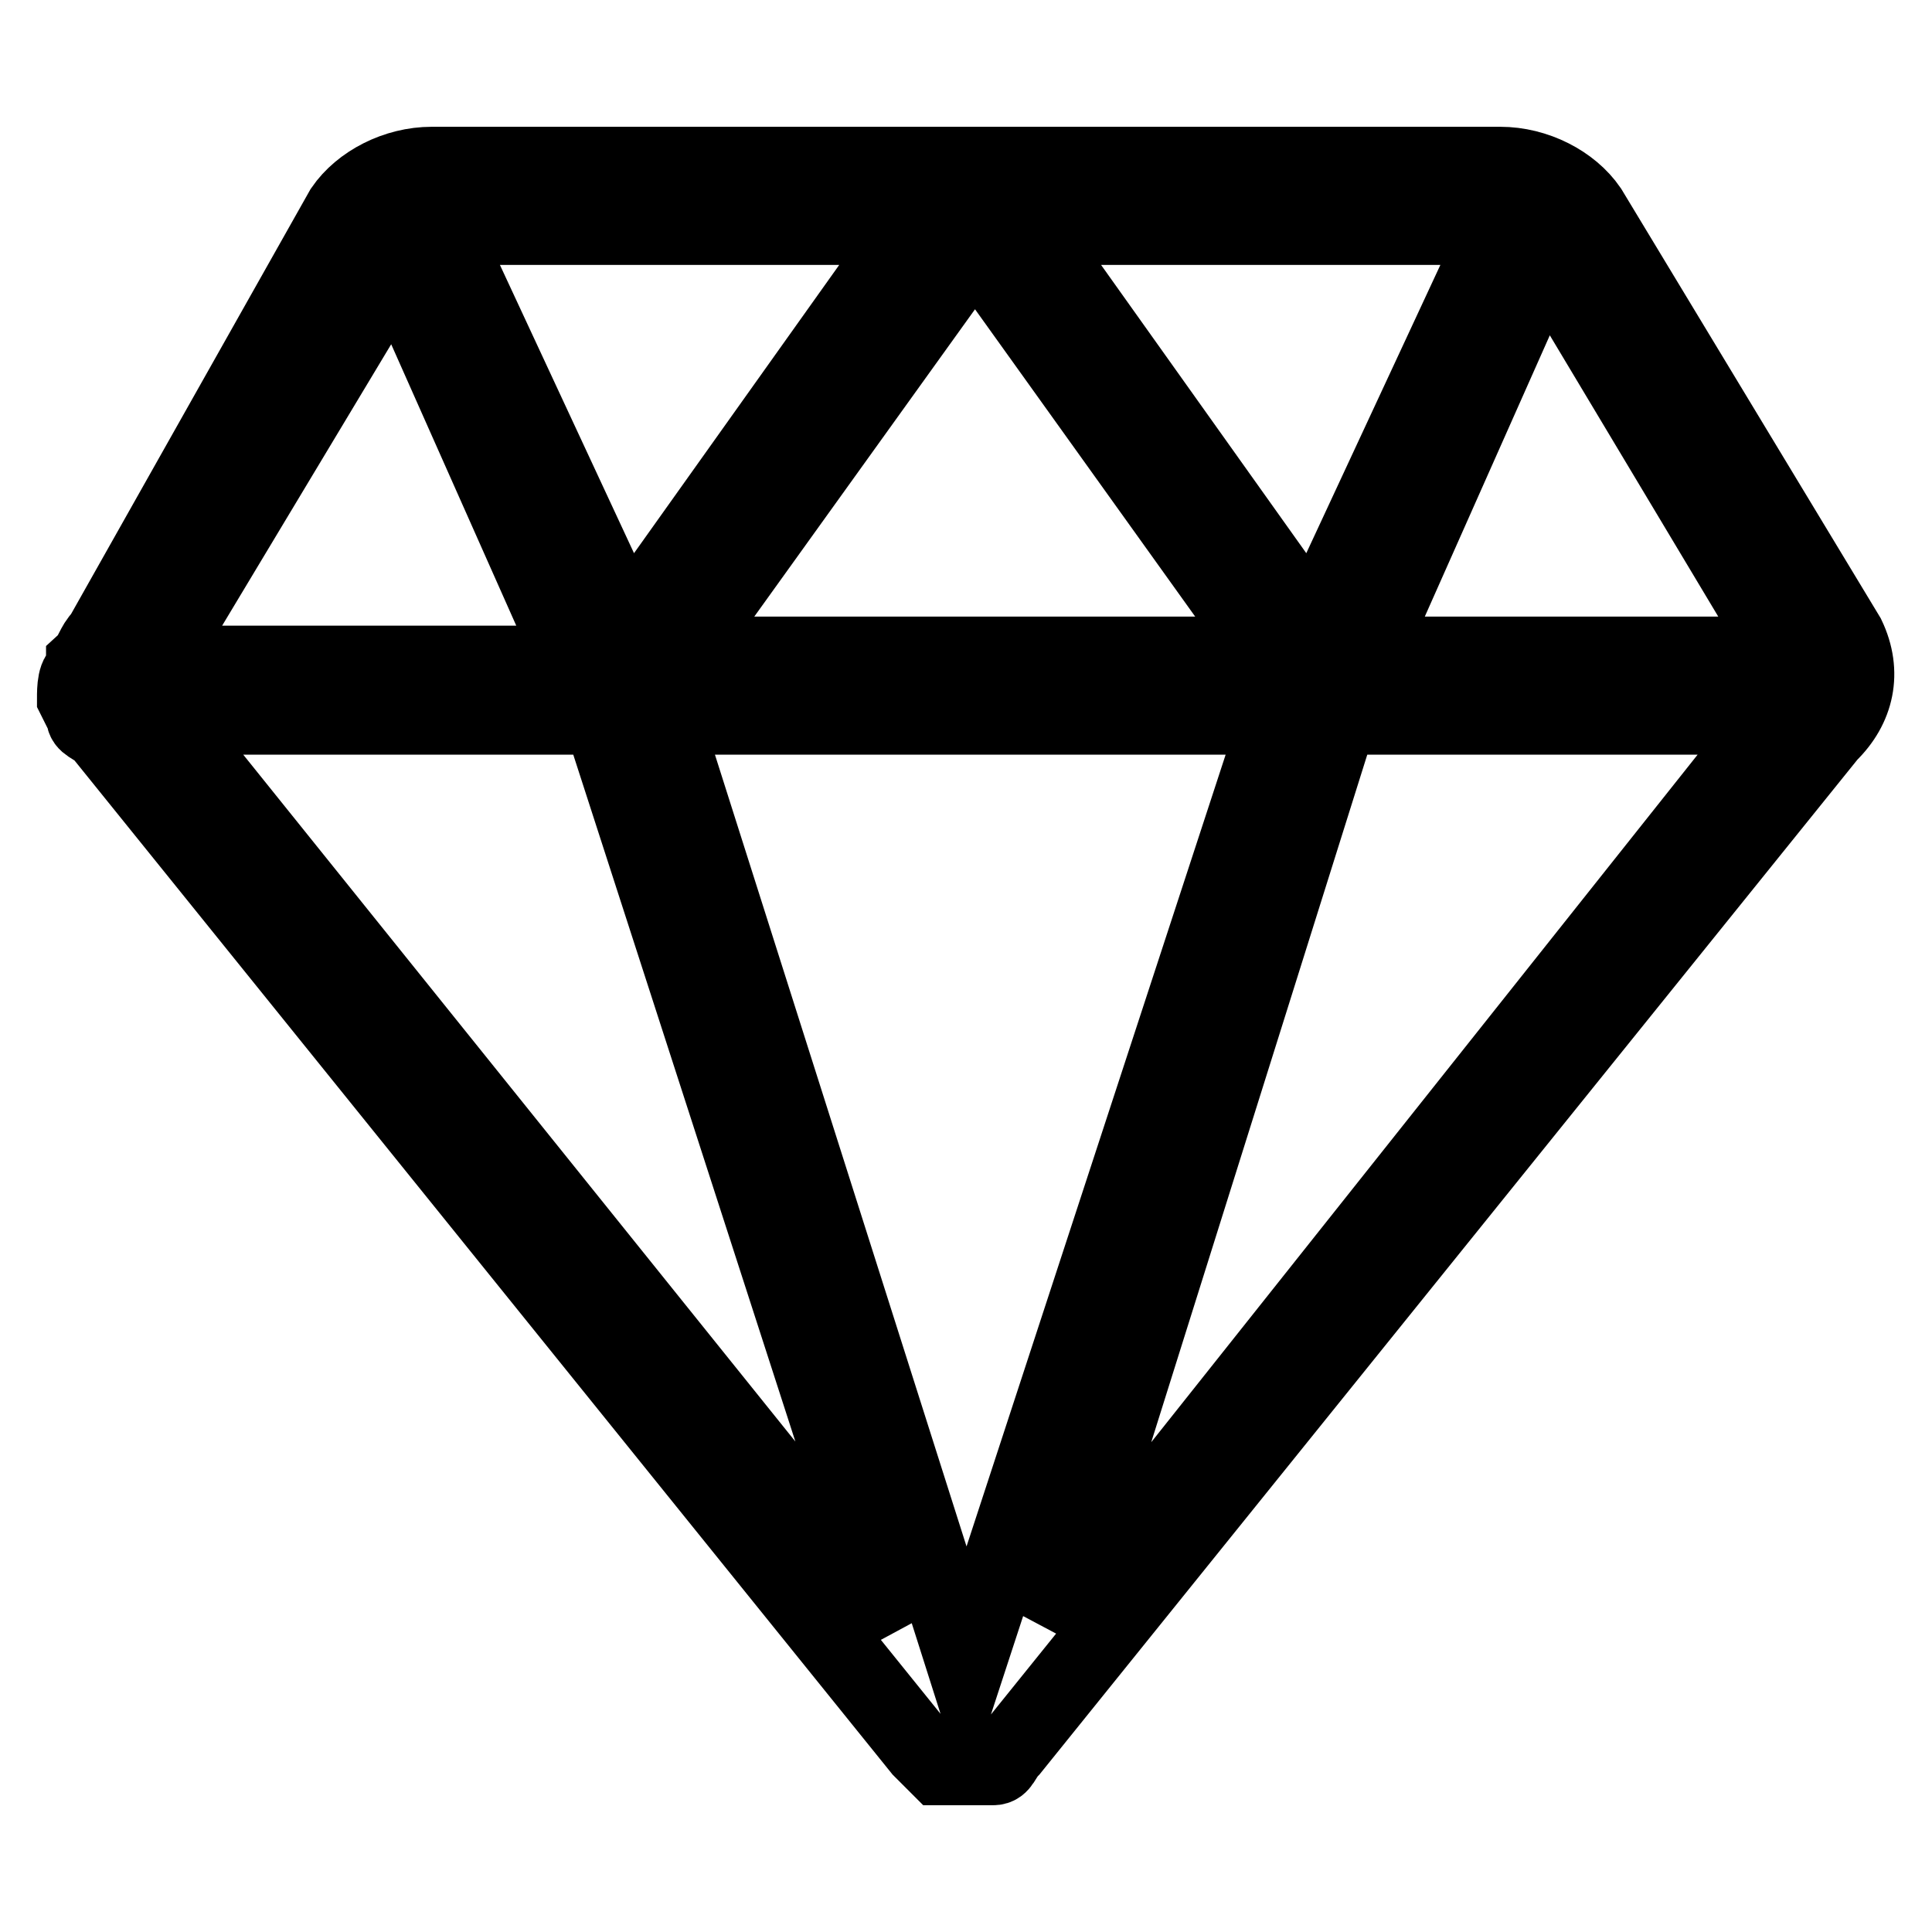
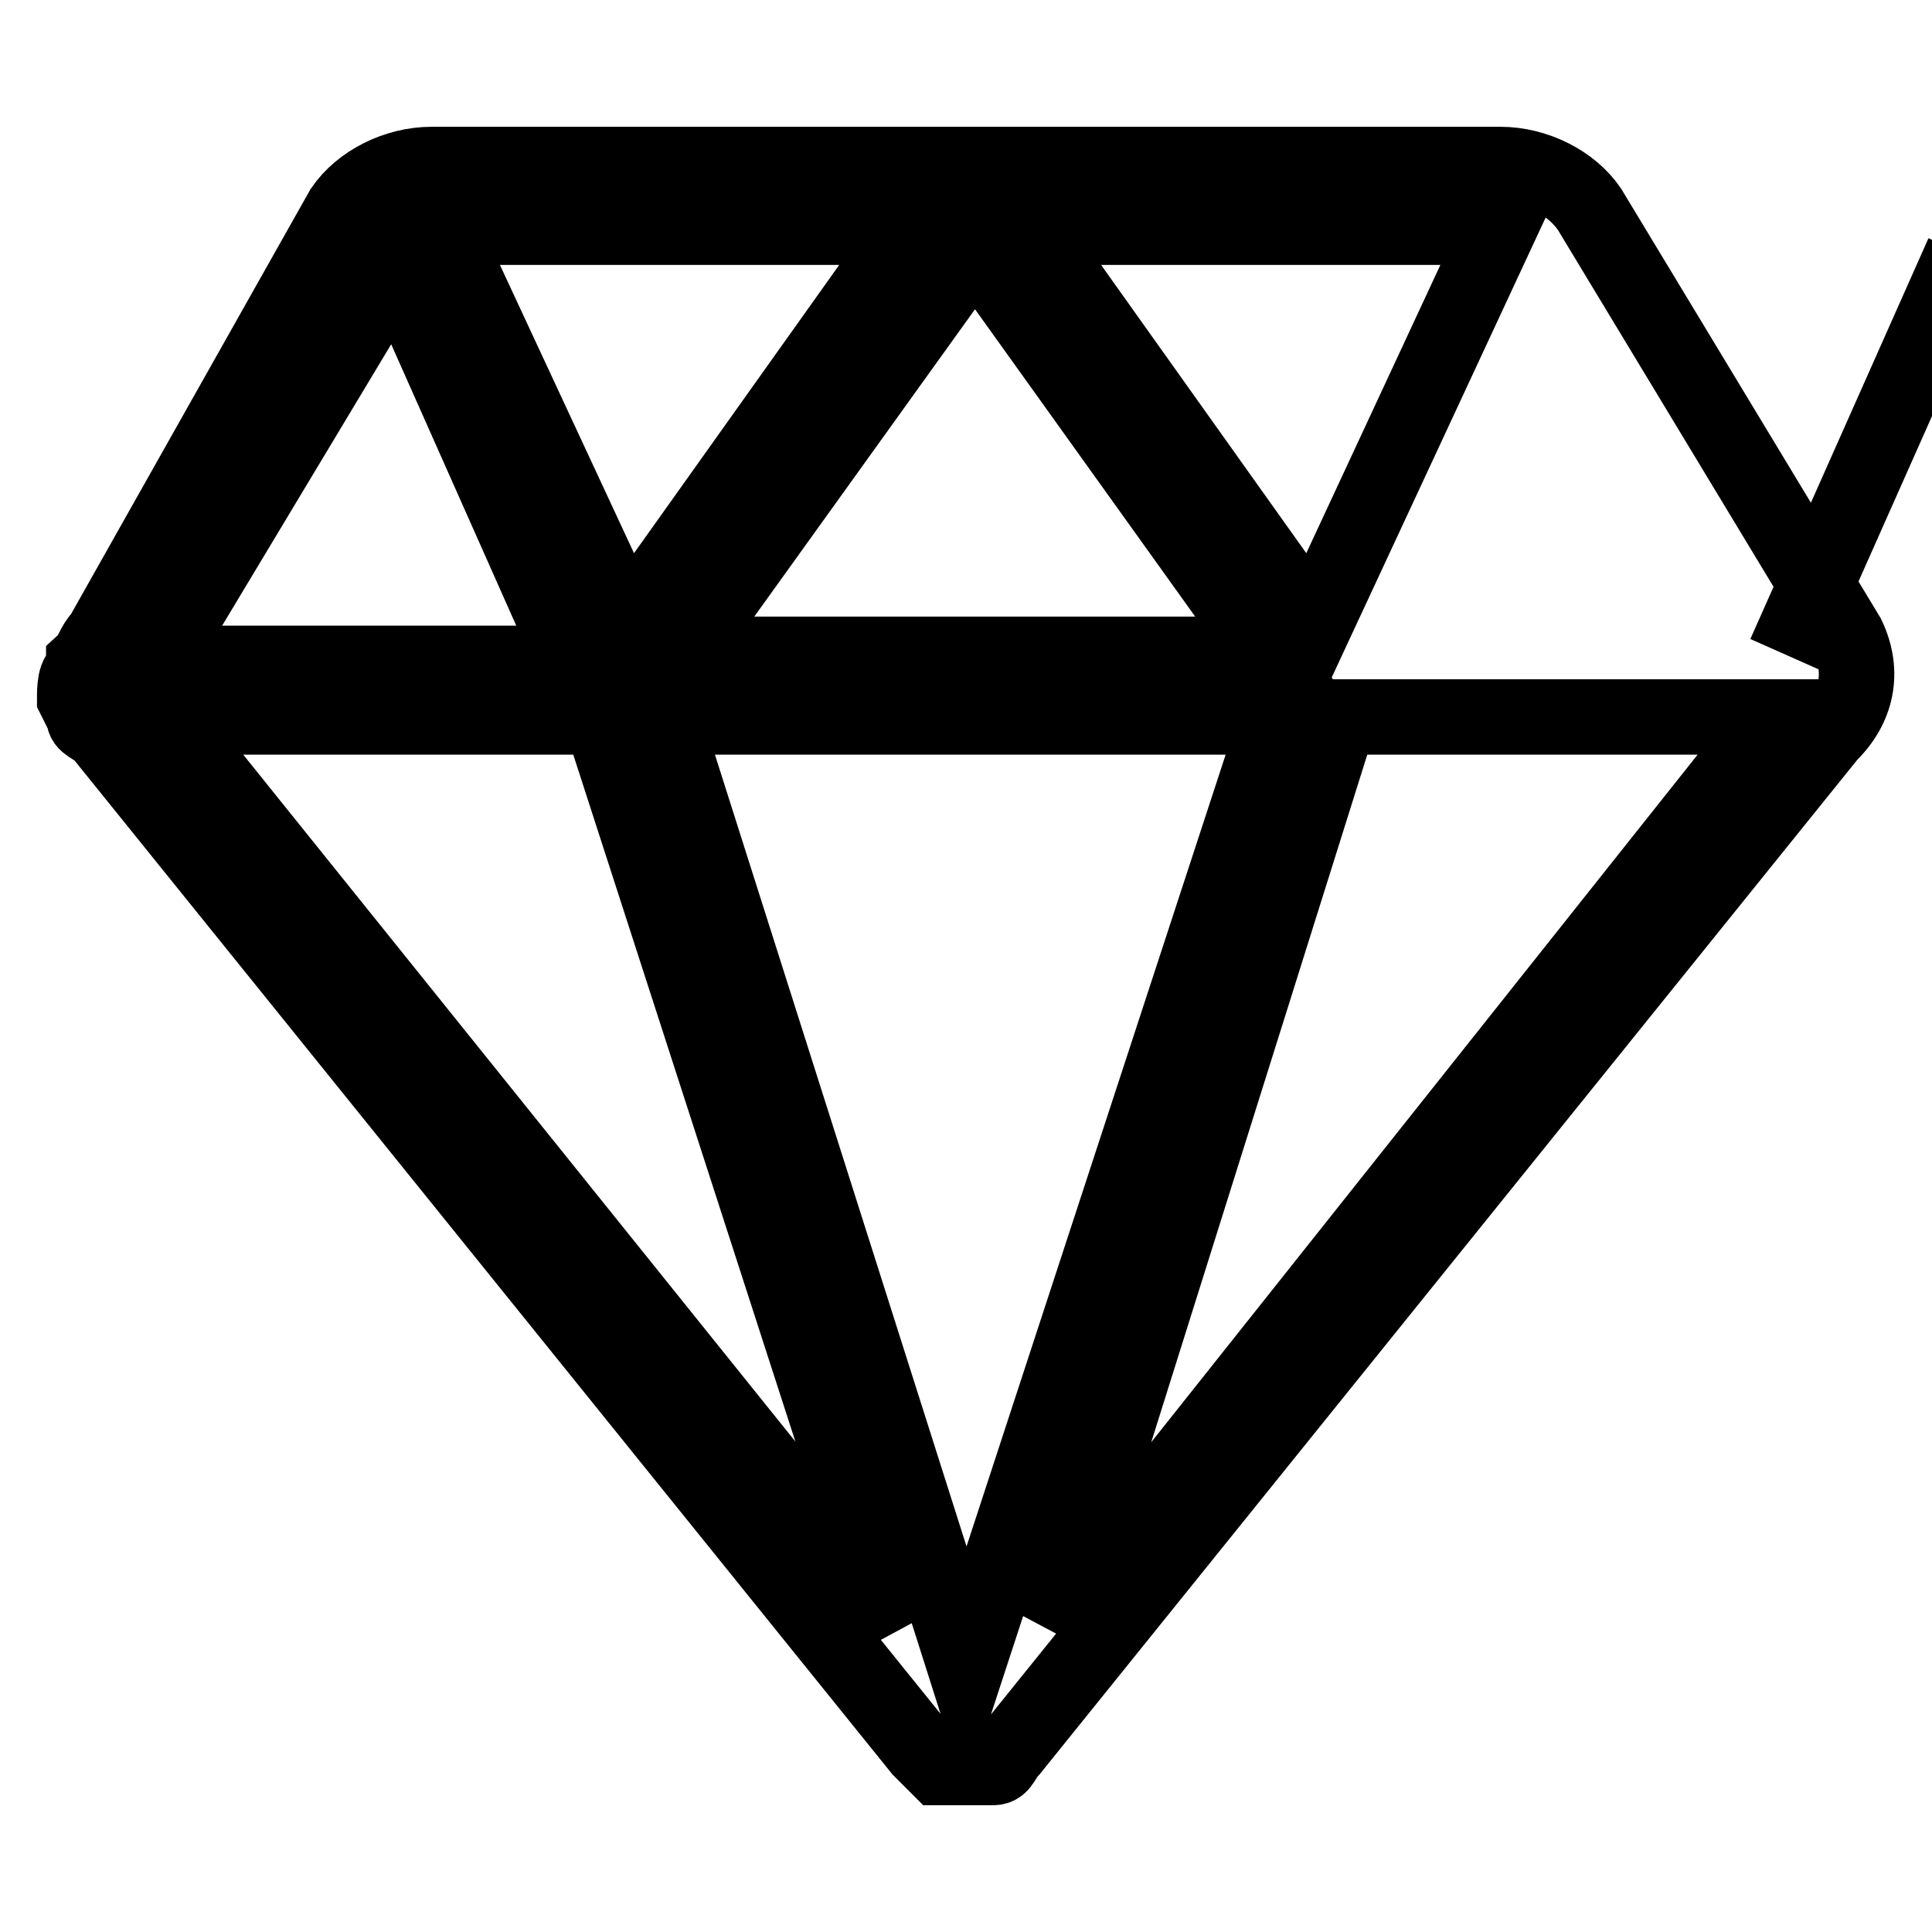
<svg xmlns="http://www.w3.org/2000/svg" version="1.1" x="0px" y="0px" viewBox="0 0 256 256" enable-background="new 0 0 256 256" xml:space="preserve">
  <g>
-     <path stroke-width="10" fill-opacity="0" stroke="#000000" d="M244.8,84.3l-34.2-56.6c-2.4-3.5-7.1-5.9-11.8-5.9H57.2c-4.7,0-9.4,2.4-11.8,5.9L13.5,84.3 c-1.2,1.2-1.2,2.4-2.4,3.5v1.2c-1.2,0-1.2,2.4-1.2,3.5l1.2,2.4l0,0c0,1.2,1.2,1.2,2.4,2.4l108.5,134.5c1.2,1.2,2.4,2.4,2.4,2.4h1.2 c1.2,0,2.4,0,2.4,0c1.2,0,2.4,0,2.4,0h1.2c1.2,0,1.2-1.2,2.4-2.4L242.4,97.3C246,93.8,247.1,89.1,244.8,84.3L244.8,84.3z  M236.5,86.7h-55.4l23.6-53.1L236.5,86.7L236.5,86.7z M129.2,32.4l38.9,54.3H90.2L129.2,32.4L129.2,32.4z M83.1,83.2L58.4,30.1 h62.5L83.1,83.2L83.1,83.2z M136.2,30.1h62.5L174,83.2L136.2,30.1L136.2,30.1z M169.3,95L128,221.2L87.9,95H169.3L169.3,95z  M52.5,34.8l23.6,53.1H20.6L52.5,34.8L52.5,34.8z M21.8,95h57.8l38.9,120.3L21.8,95L21.8,95z M177.5,95h57.8l-95.6,120.3L177.5,95 L177.5,95z" />
+     <path stroke-width="10" fill-opacity="0" stroke="#000000" d="M244.8,84.3l-34.2-56.6c-2.4-3.5-7.1-5.9-11.8-5.9H57.2c-4.7,0-9.4,2.4-11.8,5.9L13.5,84.3 c-1.2,1.2-1.2,2.4-2.4,3.5v1.2c-1.2,0-1.2,2.4-1.2,3.5l1.2,2.4l0,0c0,1.2,1.2,1.2,2.4,2.4l108.5,134.5c1.2,1.2,2.4,2.4,2.4,2.4h1.2 c1.2,0,2.4,0,2.4,0c1.2,0,2.4,0,2.4,0h1.2c1.2,0,1.2-1.2,2.4-2.4L242.4,97.3C246,93.8,247.1,89.1,244.8,84.3L244.8,84.3z  M236.5,86.7l23.6-53.1L236.5,86.7L236.5,86.7z M129.2,32.4l38.9,54.3H90.2L129.2,32.4L129.2,32.4z M83.1,83.2L58.4,30.1 h62.5L83.1,83.2L83.1,83.2z M136.2,30.1h62.5L174,83.2L136.2,30.1L136.2,30.1z M169.3,95L128,221.2L87.9,95H169.3L169.3,95z  M52.5,34.8l23.6,53.1H20.6L52.5,34.8L52.5,34.8z M21.8,95h57.8l38.9,120.3L21.8,95L21.8,95z M177.5,95h57.8l-95.6,120.3L177.5,95 L177.5,95z" />
  </g>
</svg>